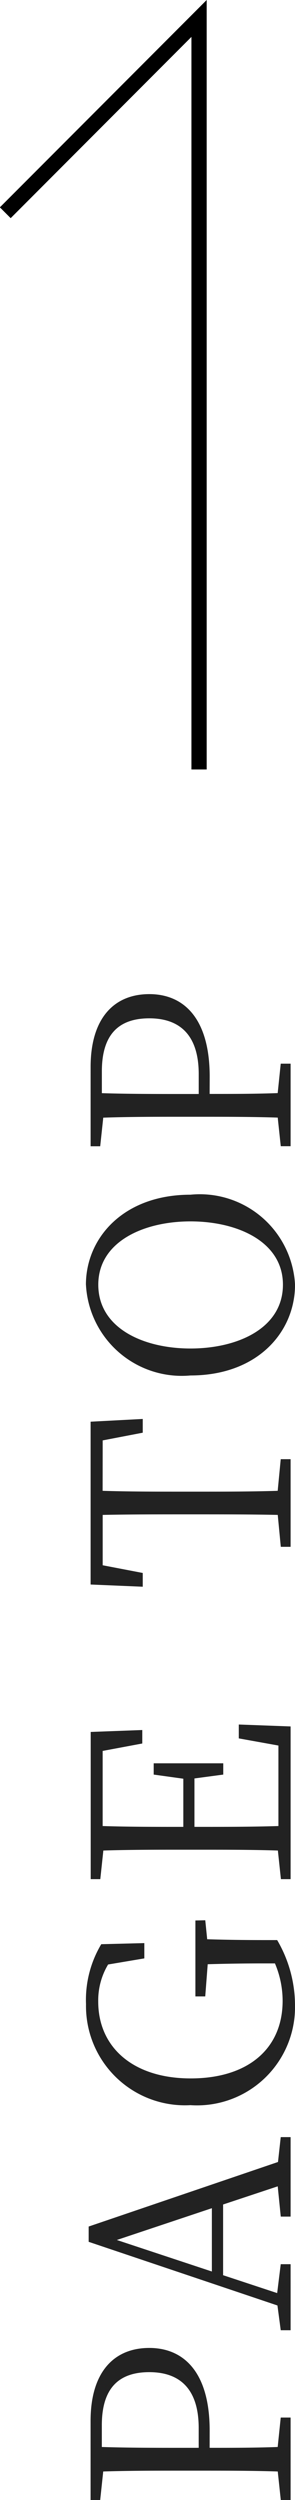
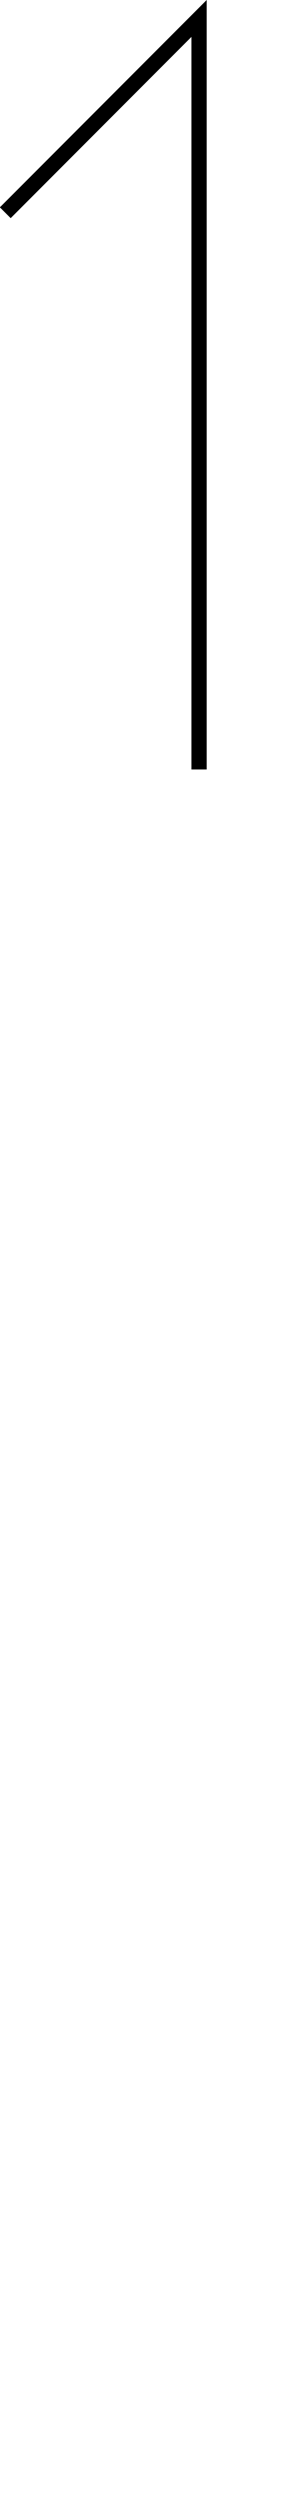
<svg xmlns="http://www.w3.org/2000/svg" width="9.676" height="81.774" viewBox="0 0 9.676 81.774">
  <g transform="translate(-1400.468 -4591.771)">
-     <path d="M-47.1-6.192c1.215,0,1.737.558,1.737,1.557,0,.954-.5,1.62-1.827,1.62h-.648v-.513c0-.909,0-1.8.027-2.664Zm-.171,3.537c1.935,0,2.7-.873,2.7-1.98,0-1.161-.792-1.926-2.385-1.926h-2.592v.315l.936.1c.027.864.027,1.746.027,2.619v.495c0,.882,0,1.755-.027,2.61l-.936.1V0h2.7V-.324l-.963-.1c-.027-.756-.027-1.485-.027-2.232Zm5.2.072L-41.04-5.7-40-2.583Zm3.582,2.169L-40.6-6.624h-.5L-43.182-.432l-.81.108V0h2.16V-.324l-.945-.117.585-1.773h2.313l.594,1.791-.99.1V0h2.6V-.324Zm7.9-2.709h-2.484V-2.8l1.053.081c.018.612.027,1.233.027,1.827v.378a3.135,3.135,0,0,1-1.224.252c-1.566,0-2.538-1.134-2.538-3.015,0-1.908,1.035-3.033,2.511-3.033a2.278,2.278,0,0,1,1.215.324l.2,1.188h.5l-.036-1.413a3.547,3.547,0,0,0-1.962-.5A3.246,3.246,0,0,0-36.63-3.285,3.215,3.215,0,0,0-33.345.144,4.222,4.222,0,0,0-31.23-.441V-.882c0-.657.009-1.26.027-1.854l.621-.063ZM-24.633-1.7l-.234,1.3H-27.5c-.027-.873-.027-1.755-.027-2.754h1.584l.126.945h.369V-4.491h-.369l-.135.972h-1.575c0-.918,0-1.8.027-2.646h2.457l.243,1.3h.441l-.063-1.692h-4.815v.315l.936.1c.027.864.027,1.746.027,2.619v.495c0,.882,0,1.755-.027,2.61l-.936.1V0h4.995l.063-1.7Zm9.747-4.464.252,1.314h.45l-.09-1.71H-19.6l-.072,1.71h.45l.252-1.314h1.647c.018.864.018,1.755.018,2.637v.495c0,.882,0,1.755-.018,2.61l-1.044.1V0H-15.5V-.324l-1.035-.1c-.027-.864-.027-1.746-.027-2.61v-.495c0-.9,0-1.782.027-2.637Zm3.006,2.88c0-1.548.666-3.024,2.088-3.024,1.4,0,2.07,1.476,2.07,3.024S-8.388-.252-9.792-.252C-11.214-.252-11.88-1.728-11.88-3.285Zm2.088-3.429a3.147,3.147,0,0,0-2.97,3.429c0,2.2,1.422,3.429,2.97,3.429A3.127,3.127,0,0,0-6.849-3.285C-6.849-5.481-8.262-6.714-9.792-6.714Zm6.975.522c1.215,0,1.737.558,1.737,1.557,0,.954-.5,1.62-1.827,1.62h-.648v-.513c0-.909,0-1.8.027-2.664Zm-.171,3.537c1.935,0,2.7-.873,2.7-1.98,0-1.161-.792-1.926-2.385-1.926H-5.265v.315l.936.1C-4.3-5.283-4.3-4.4-4.3-3.528v.495c0,.882,0,1.755-.027,2.61l-.936.1V0h2.7V-.324l-.963-.1c-.027-.756-.027-1.485-.027-2.232Z" transform="translate(1410 4624) rotate(-90)" fill="#222" />
    <path d="M415.169,2061.8H390v-.5h23.962l-5.929-5.929.354-.354Z" transform="translate(-654.553 5006.94) rotate(-90)" />
  </g>
</svg>